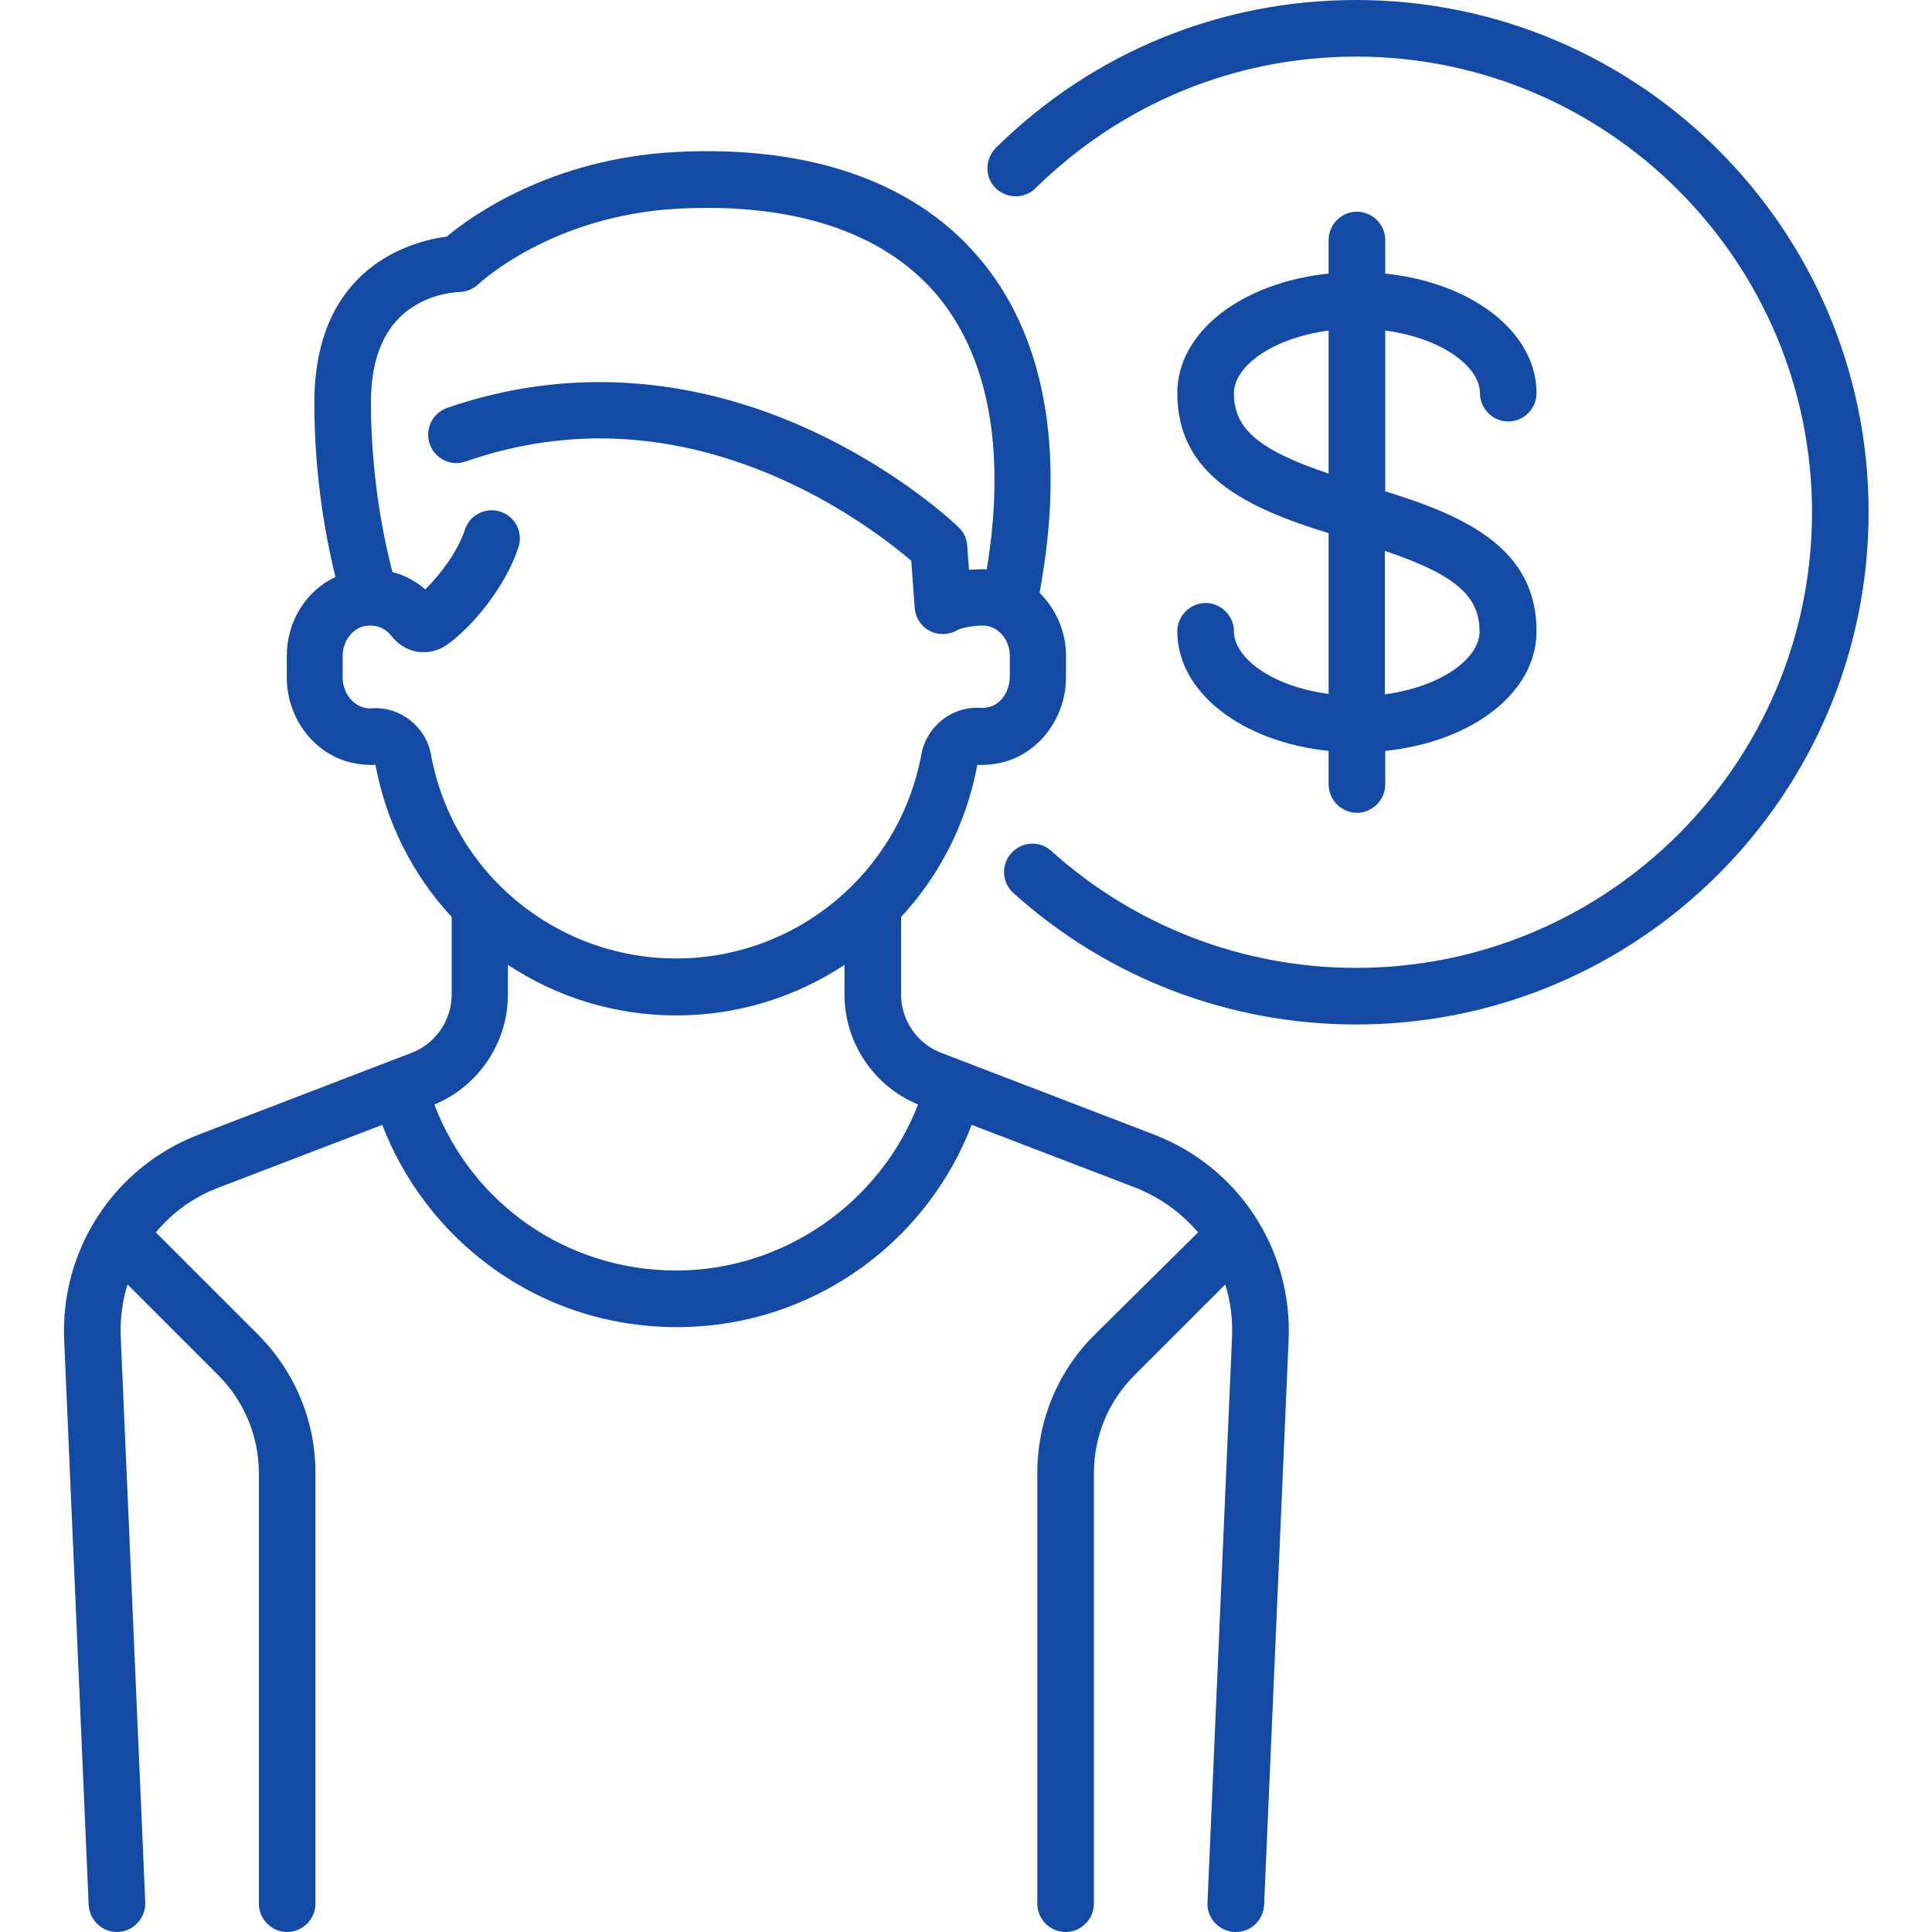
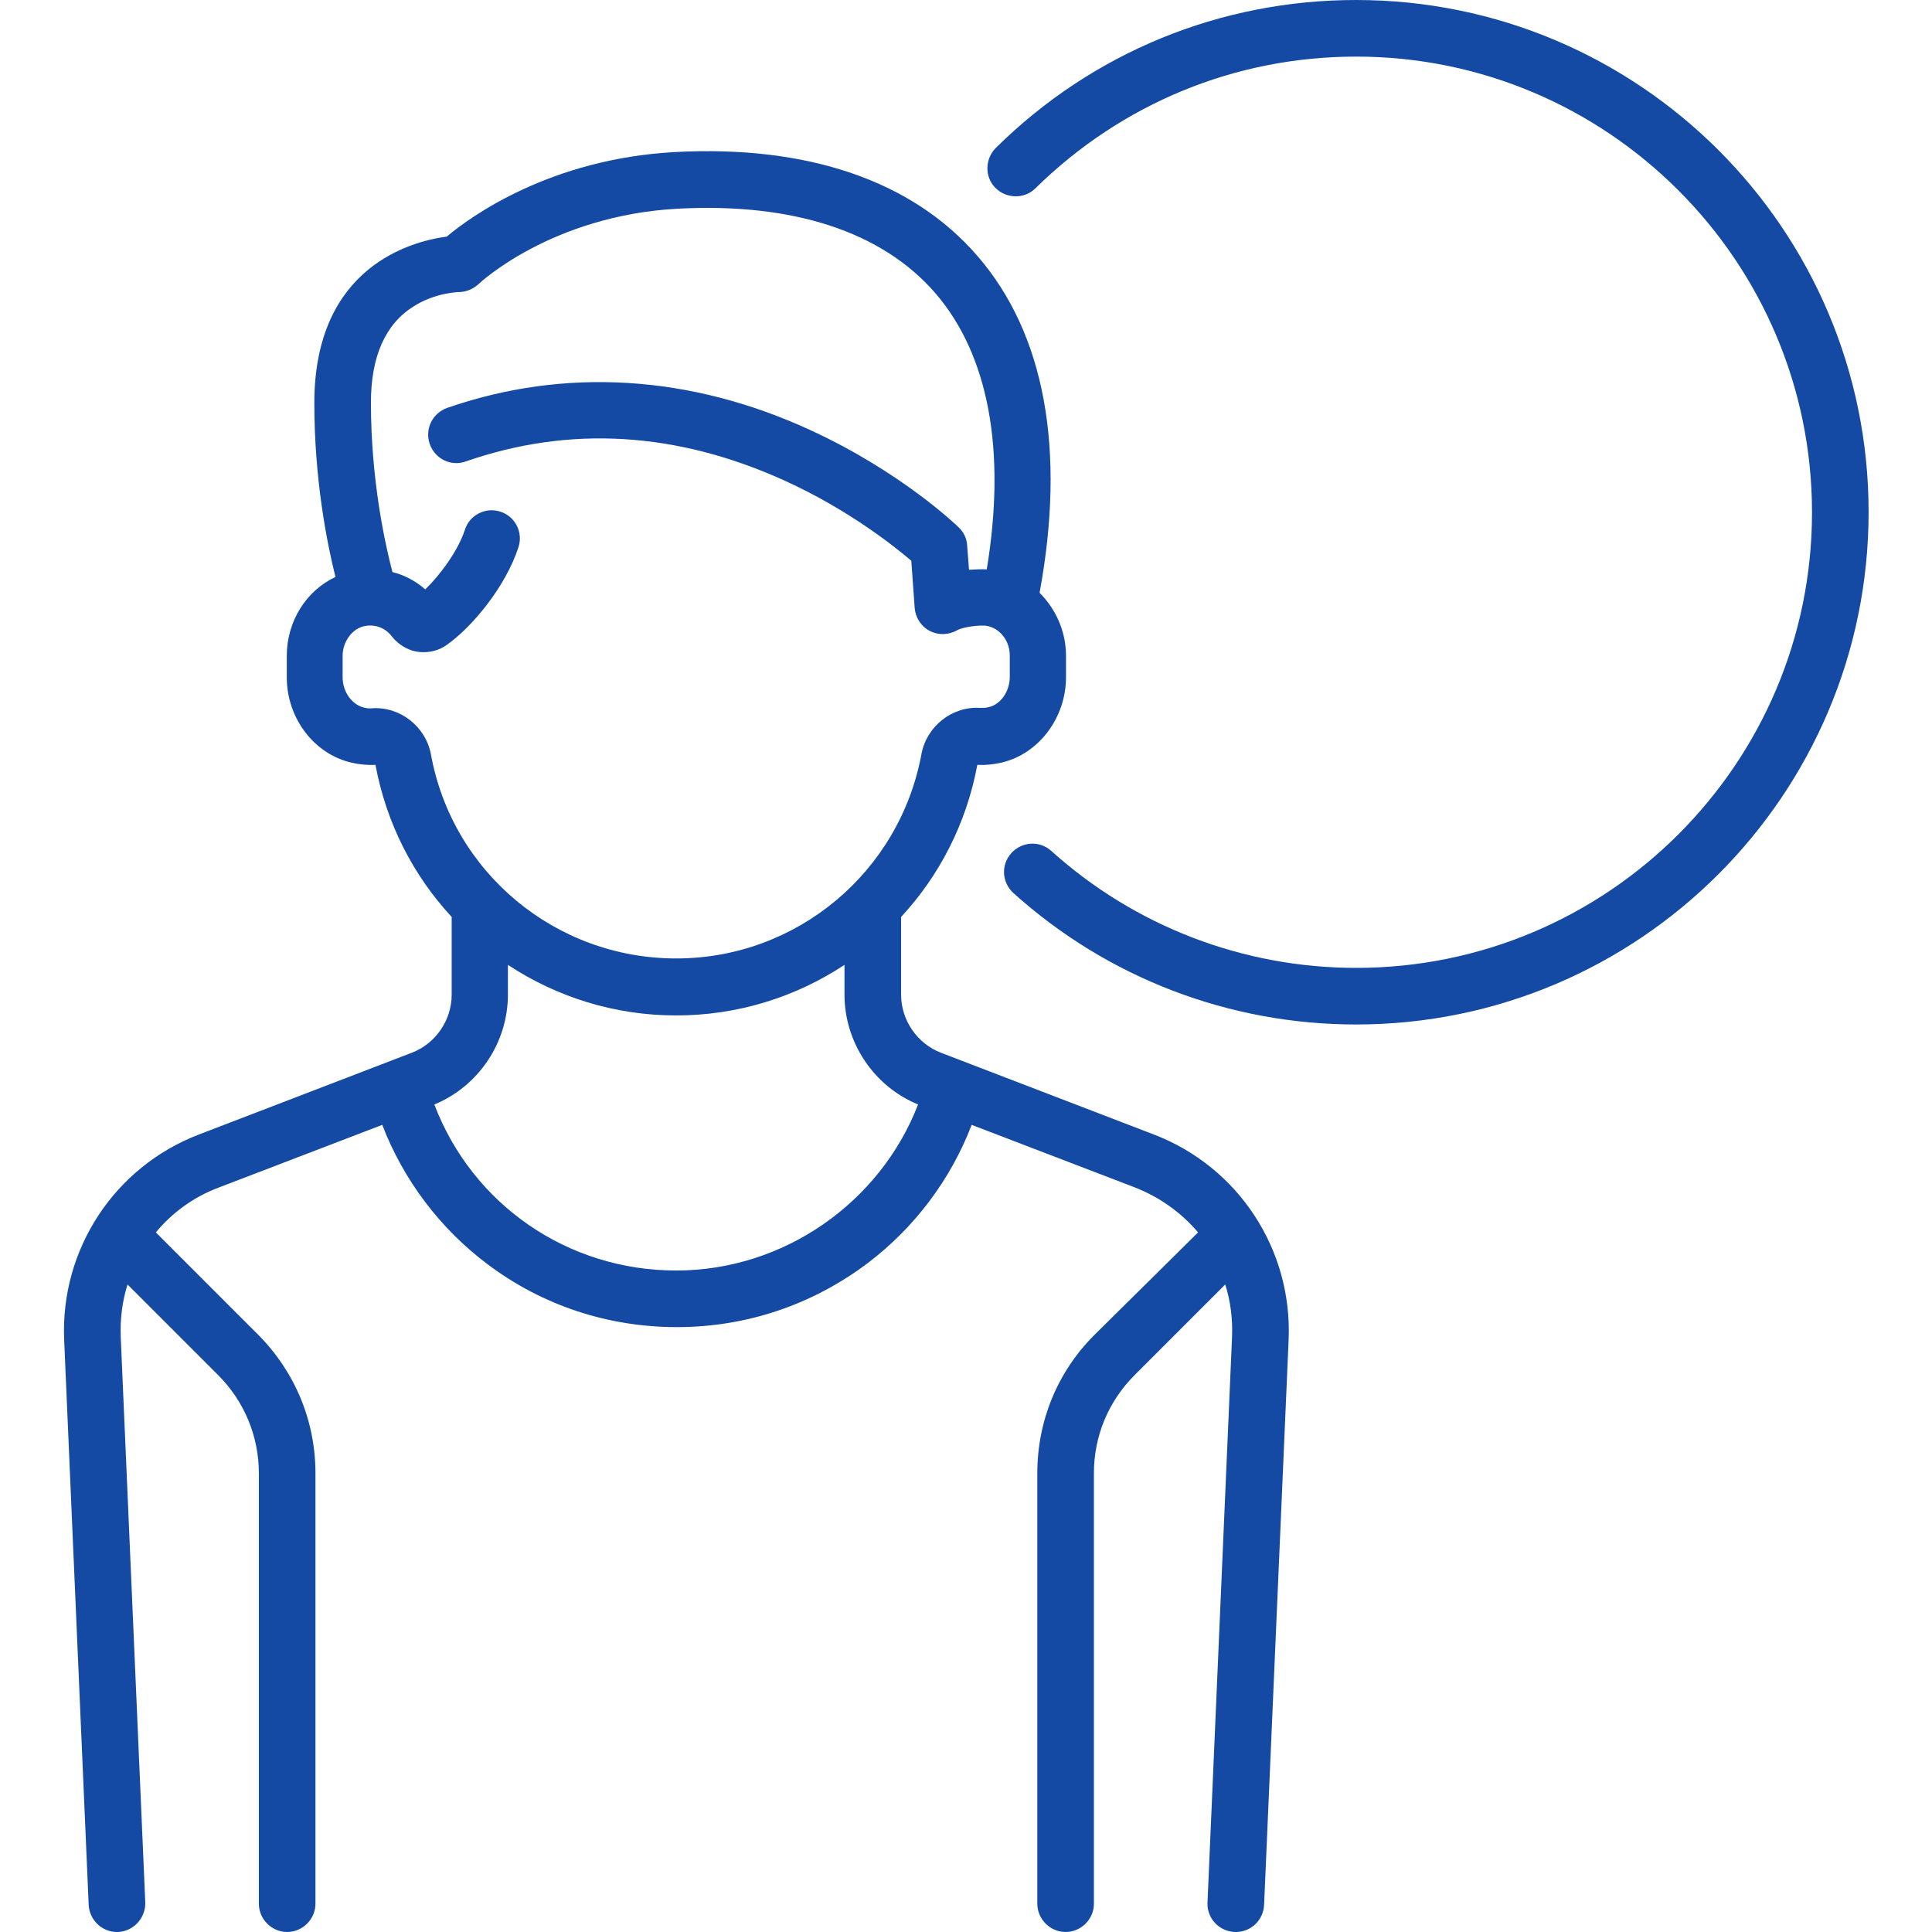
<svg xmlns="http://www.w3.org/2000/svg" version="1.1" id="Capa_1" x="0px" y="0px" viewBox="0 0 512 512" style="enable-background:new 0 0 512 512;" xml:space="preserve">
  <style type="text/css">
	.st0{fill:#144AA3;}
</style>
  <g>
    <path class="st0" d="M305.9,300.7L249.4,279c-6.3-2.4-10.6-8.6-10.6-15.4v-20.6c10.1-10.9,17.3-24.7,20.2-40.3c0,0,0,0,0,0   c2.1,0.1,4.3-0.1,6.4-0.6c9.9-2.3,17.1-11.9,17.1-22.6v-5.7c0-6.5-2.7-12.4-7-16.7c7-37.9,1.4-68.7-16.5-89.3   c-17.2-19.9-45-29.4-80.2-27.5c-32.9,1.8-54,17-60.4,22.4c-9.1,1.2-35.1,7.8-35.1,44.1c0,20.1,3.3,36.9,5.6,46.1   c-7.7,3.6-12.9,11.7-12.9,20.9v5.7c0,10.8,7.2,20.3,17.1,22.6c2.1,0.5,4.3,0.7,6.4,0.6c0,0,0,0,0,0c2.9,15.5,10,29.3,20.2,40.3   v20.6c0,6.8-4.3,13-10.6,15.4l-56.5,21.7c-22.3,8.6-36.6,30.4-35.6,54.3l6.5,149.8c0.2,4,3.5,7.2,7.5,7.2c0.1,0,0.2,0,0.3,0   c4.1-0.2,7.3-3.7,7.2-7.8l-6.5-149.8c-0.2-4.8,0.4-9.6,1.8-14l24,24c6.9,6.9,10.8,16.2,10.8,26v114.1c0,4.1,3.4,7.5,7.5,7.5   c4.1,0,7.5-3.4,7.5-7.5V390.4c0-13.8-5.4-26.8-15.1-36.6l-27.2-27.2c4.3-5.2,10-9.4,16.7-11.9l43.3-16.6c5.6,14.6,15.4,27.6,28,37   c14.5,10.9,31.9,16.6,50.1,16.6c18.4,0,35.9-5.9,50.6-17c12.4-9.4,22-22.2,27.5-36.6l43.3,16.6c6.6,2.6,12.3,6.7,16.7,11.9   L290,353.8c-9.8,9.8-15.1,22.8-15.1,36.6v114.1c0,4.1,3.4,7.5,7.5,7.5c4.1,0,7.5-3.4,7.5-7.5V390.4c0-9.8,3.8-19,10.8-26l24-24   c1.4,4.4,2,9.1,1.8,14L320,504.2c-0.2,4.1,3,7.6,7.2,7.8c0.1,0,0.2,0,0.3,0c4,0,7.3-3.1,7.5-7.2l6.5-149.8   C342.5,331.1,328.2,309.3,305.9,300.7z M114.2,199.9c-1.4-7.4-8.2-12.7-15.6-12.2c-0.7,0.1-1.4,0-2.2-0.2c-3.2-0.8-5.6-4.2-5.6-8   v-5.7c0-3.8,2.6-7.3,5.9-7.9c2.8-0.5,5.4,0.5,7.1,2.7c1.4,1.8,3.3,3.1,5.4,3.8c3.1,0.9,6.6,0.4,9.2-1.5c6.7-4.7,15.6-15.4,19-25.9   c1.3-3.9-0.9-8.2-4.8-9.4c-3.9-1.3-8.2,0.9-9.4,4.8c-1.8,5.5-6.4,11.8-10.5,15.8c-2.5-2.2-5.5-3.8-8.7-4.6   c-2-7.6-5.7-24.5-5.7-44.9c0-12.2,3.8-20.8,11.3-25.5c5.8-3.7,12-3.8,12-3.8c1.9,0,3.8-0.8,5.2-2.1c0.2-0.2,19.3-18.2,52.9-20   c30.5-1.6,54,6.1,68.1,22.3c14.2,16.4,18.9,41.7,13.7,73.3c-1.5-0.1-3.1,0-4.7,0.1l-0.5-6.5c-0.1-1.8-0.9-3.5-2.3-4.8   c-0.6-0.6-15.3-14.7-39.2-25.7c-31.9-14.7-65.2-16.7-96.3-5.9c-3.9,1.4-6,5.6-4.6,9.6c1.4,3.9,5.6,6,9.5,4.6   c27.6-9.6,56-7.9,84.6,5.1c16.9,7.7,28.9,17.3,33.5,21.2l0.9,12.5c0.2,2.6,1.7,4.9,4,6.1c2.3,1.2,5,1.1,7.3-0.2   c1.4-0.8,6-1.5,8-1.1c3.4,0.7,5.9,4,5.9,7.8v5.7c0,3.8-2.4,7.3-5.6,8c-0.7,0.2-1.5,0.2-2.2,0.2c-7.4-0.5-14.2,4.8-15.6,12.2   c-5.8,31.4-33.1,54.2-65,54.2C147.3,254,119.9,231.3,114.2,199.9z M179.2,336.7c-28.8,0-54-17.5-64.1-44   c11.7-4.8,19.5-16.4,19.5-29.1v-7.9c12.9,8.5,28.2,13.4,44.6,13.4s31.7-4.9,44.6-13.4v7.9c0,12.7,7.8,24.3,19.5,29.1   C233.2,318.8,207.6,336.7,179.2,336.7z" />
    <path class="st0" d="M359.4,0c-36,0-69.9,13.9-95.5,39.2c-2.9,2.9-3,7.7-0.1,10.6c2.9,2.9,7.7,3,10.6,0.1   C297.3,27.4,327.4,15,359.4,15c66.6,0,120.8,54.2,120.8,120.8S426,256.5,359.4,256.5c-29.9,0-58.6-11-80.8-31   c-3.1-2.8-7.8-2.5-10.6,0.6c-2.8,3.1-2.5,7.8,0.6,10.6c25,22.5,57.2,34.8,90.8,34.8c74.9,0,135.8-60.9,135.8-135.8S434.3,0,359.4,0   z" />
-     <path class="st0" d="M327,167.3c0-4.1-3.4-7.5-7.5-7.5c-4.1,0-7.5,3.4-7.5,7.5c0,16.2,17.1,29.3,40.1,31.7v8.9   c0,4.1,3.4,7.5,7.5,7.5c4.1,0,7.5-3.4,7.5-7.5V199c23-2.4,40.1-15.4,40.1-31.7c0-21.8-18.4-30.4-40.1-37.1V87.6   c15.1,2,25.1,9.6,25.1,16.6c0,4.1,3.4,7.5,7.5,7.5c4.1,0,7.5-3.4,7.5-7.5c0-16.2-17.1-29.3-40.1-31.7v-8.9c0-4.1-3.4-7.5-7.5-7.5   c-4.1,0-7.5,3.4-7.5,7.5v8.9c-23,2.4-40.1,15.4-40.1,31.7c0,21.8,18.4,30.4,40.1,37.1v42.6C337,181.9,327,174.3,327,167.3z    M367,146c18.8,6.3,25.1,12,25.1,21.4c0,7-10,14.6-25.1,16.6V146z M327,104.2c0-7,10-14.6,25.1-16.6v37.9   C333.3,119.2,327,113.5,327,104.2z" />
  </g>
</svg>